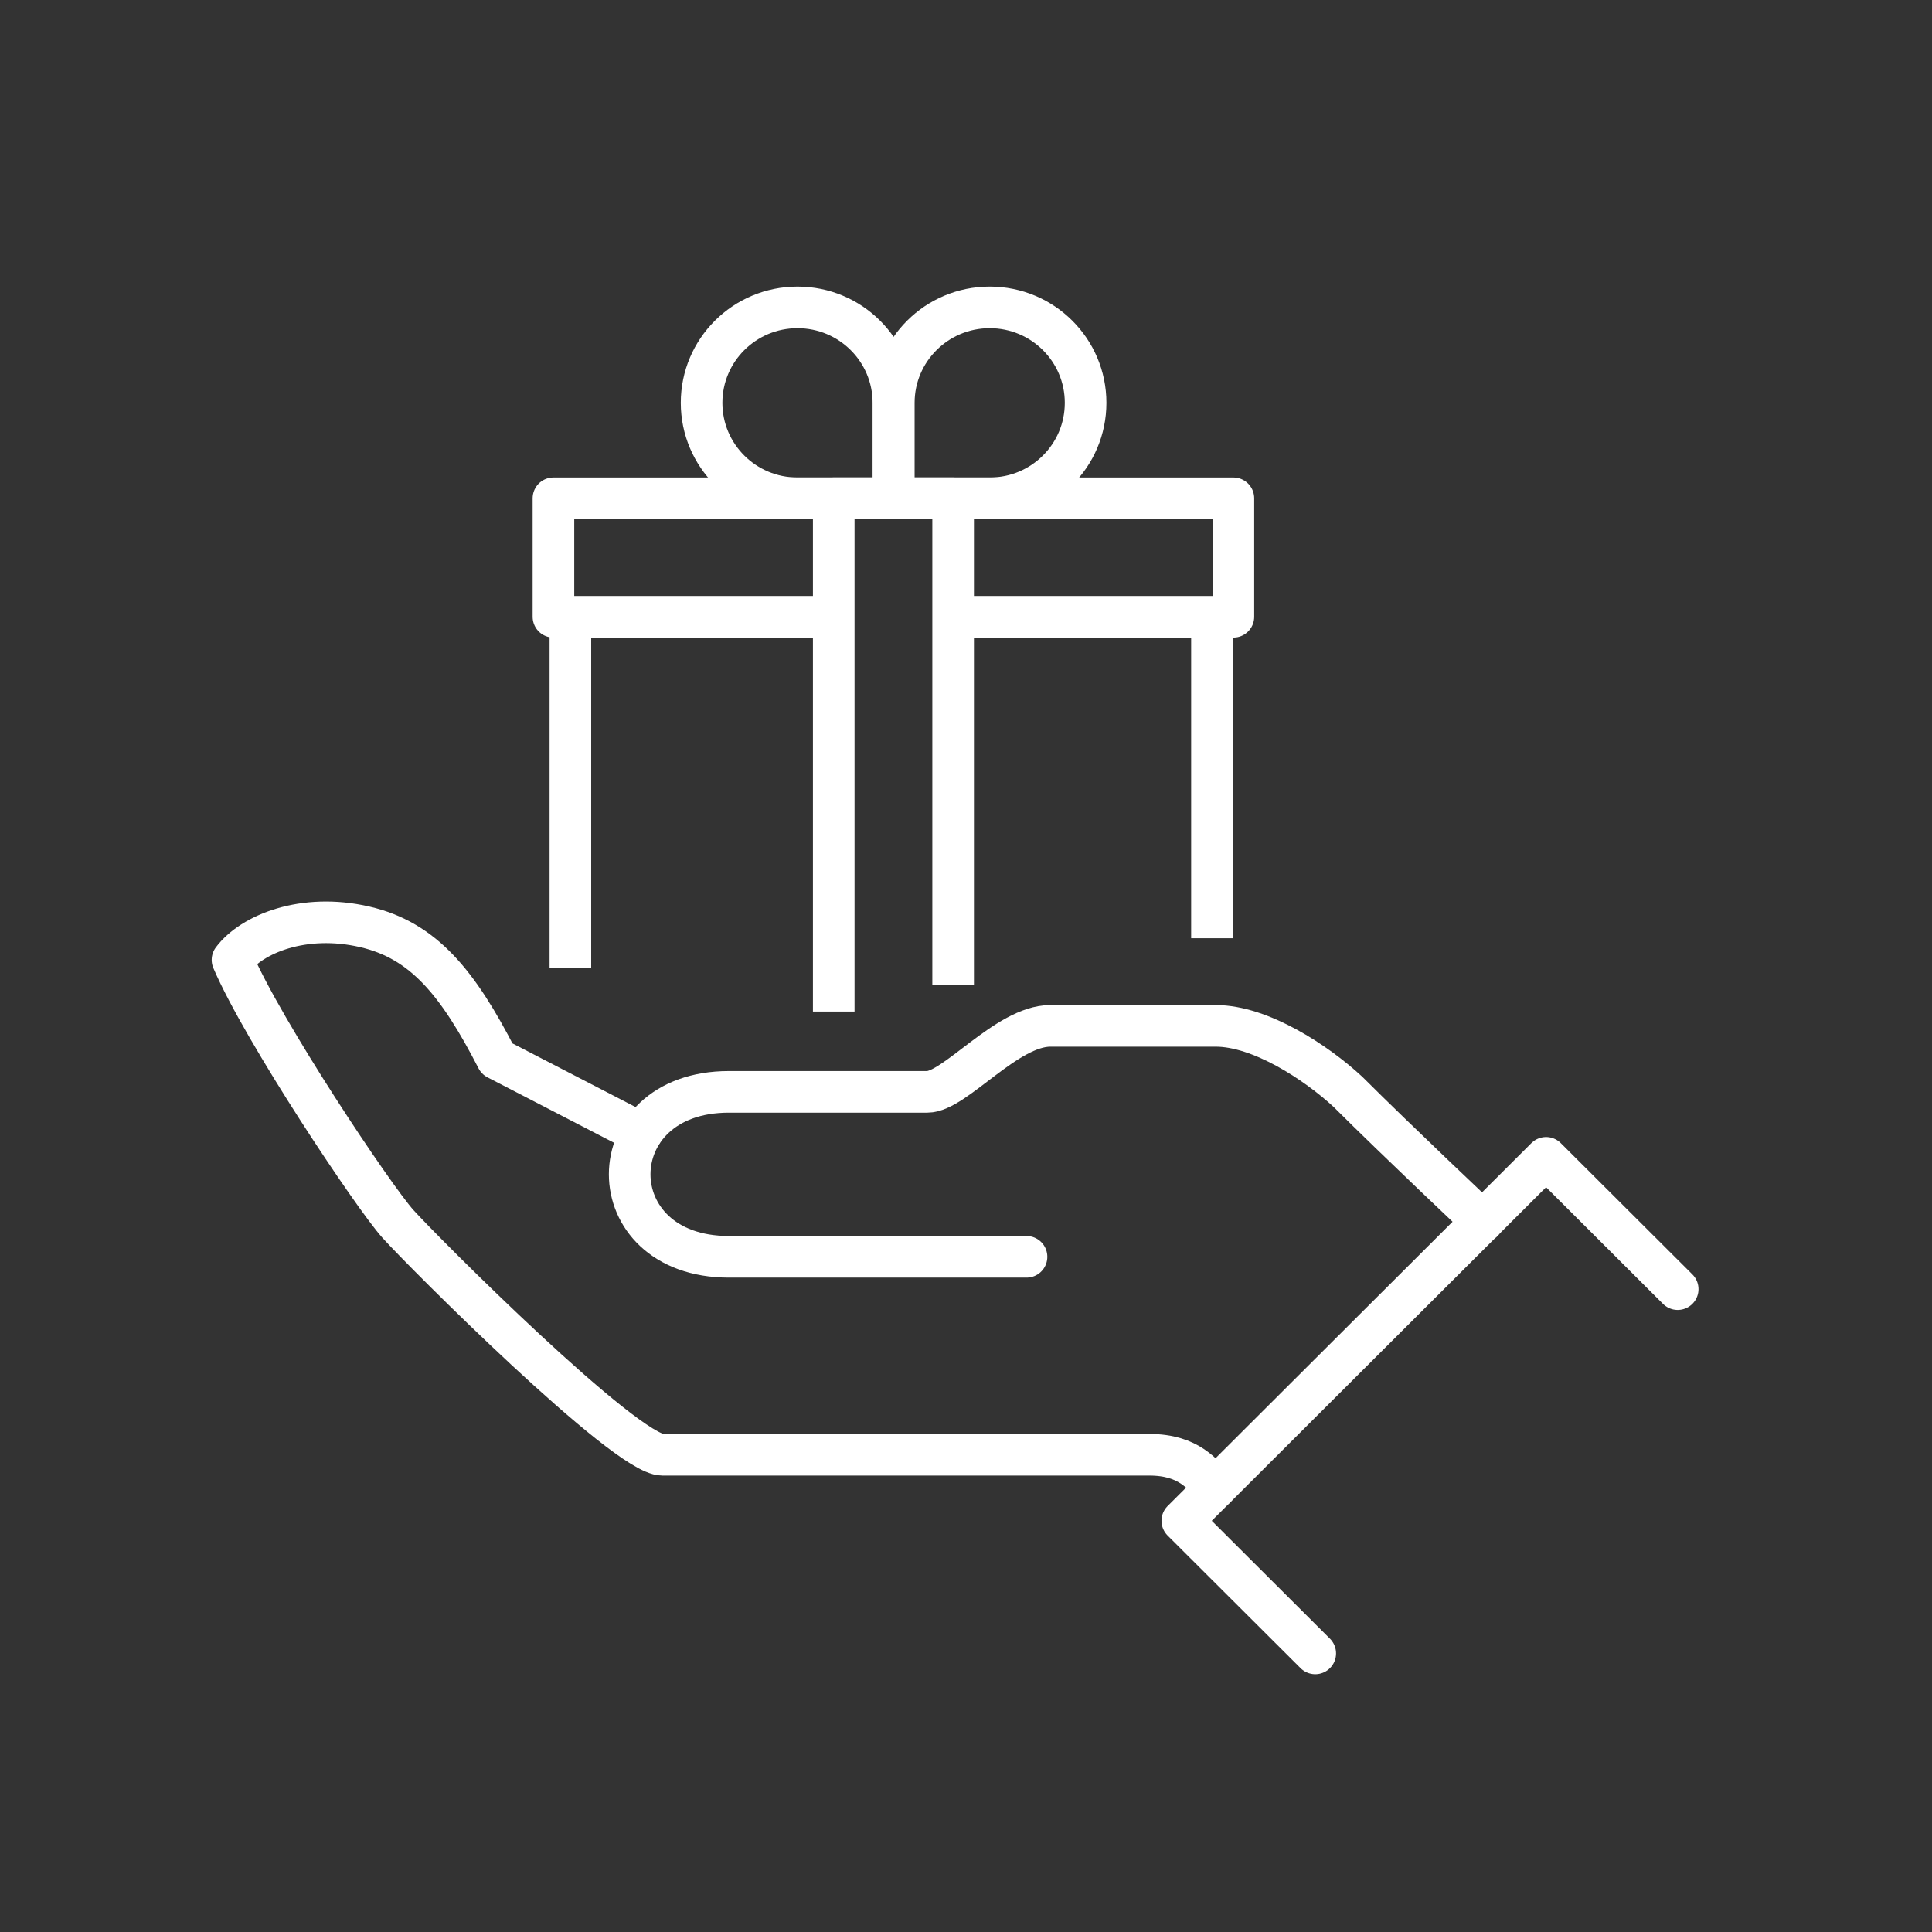
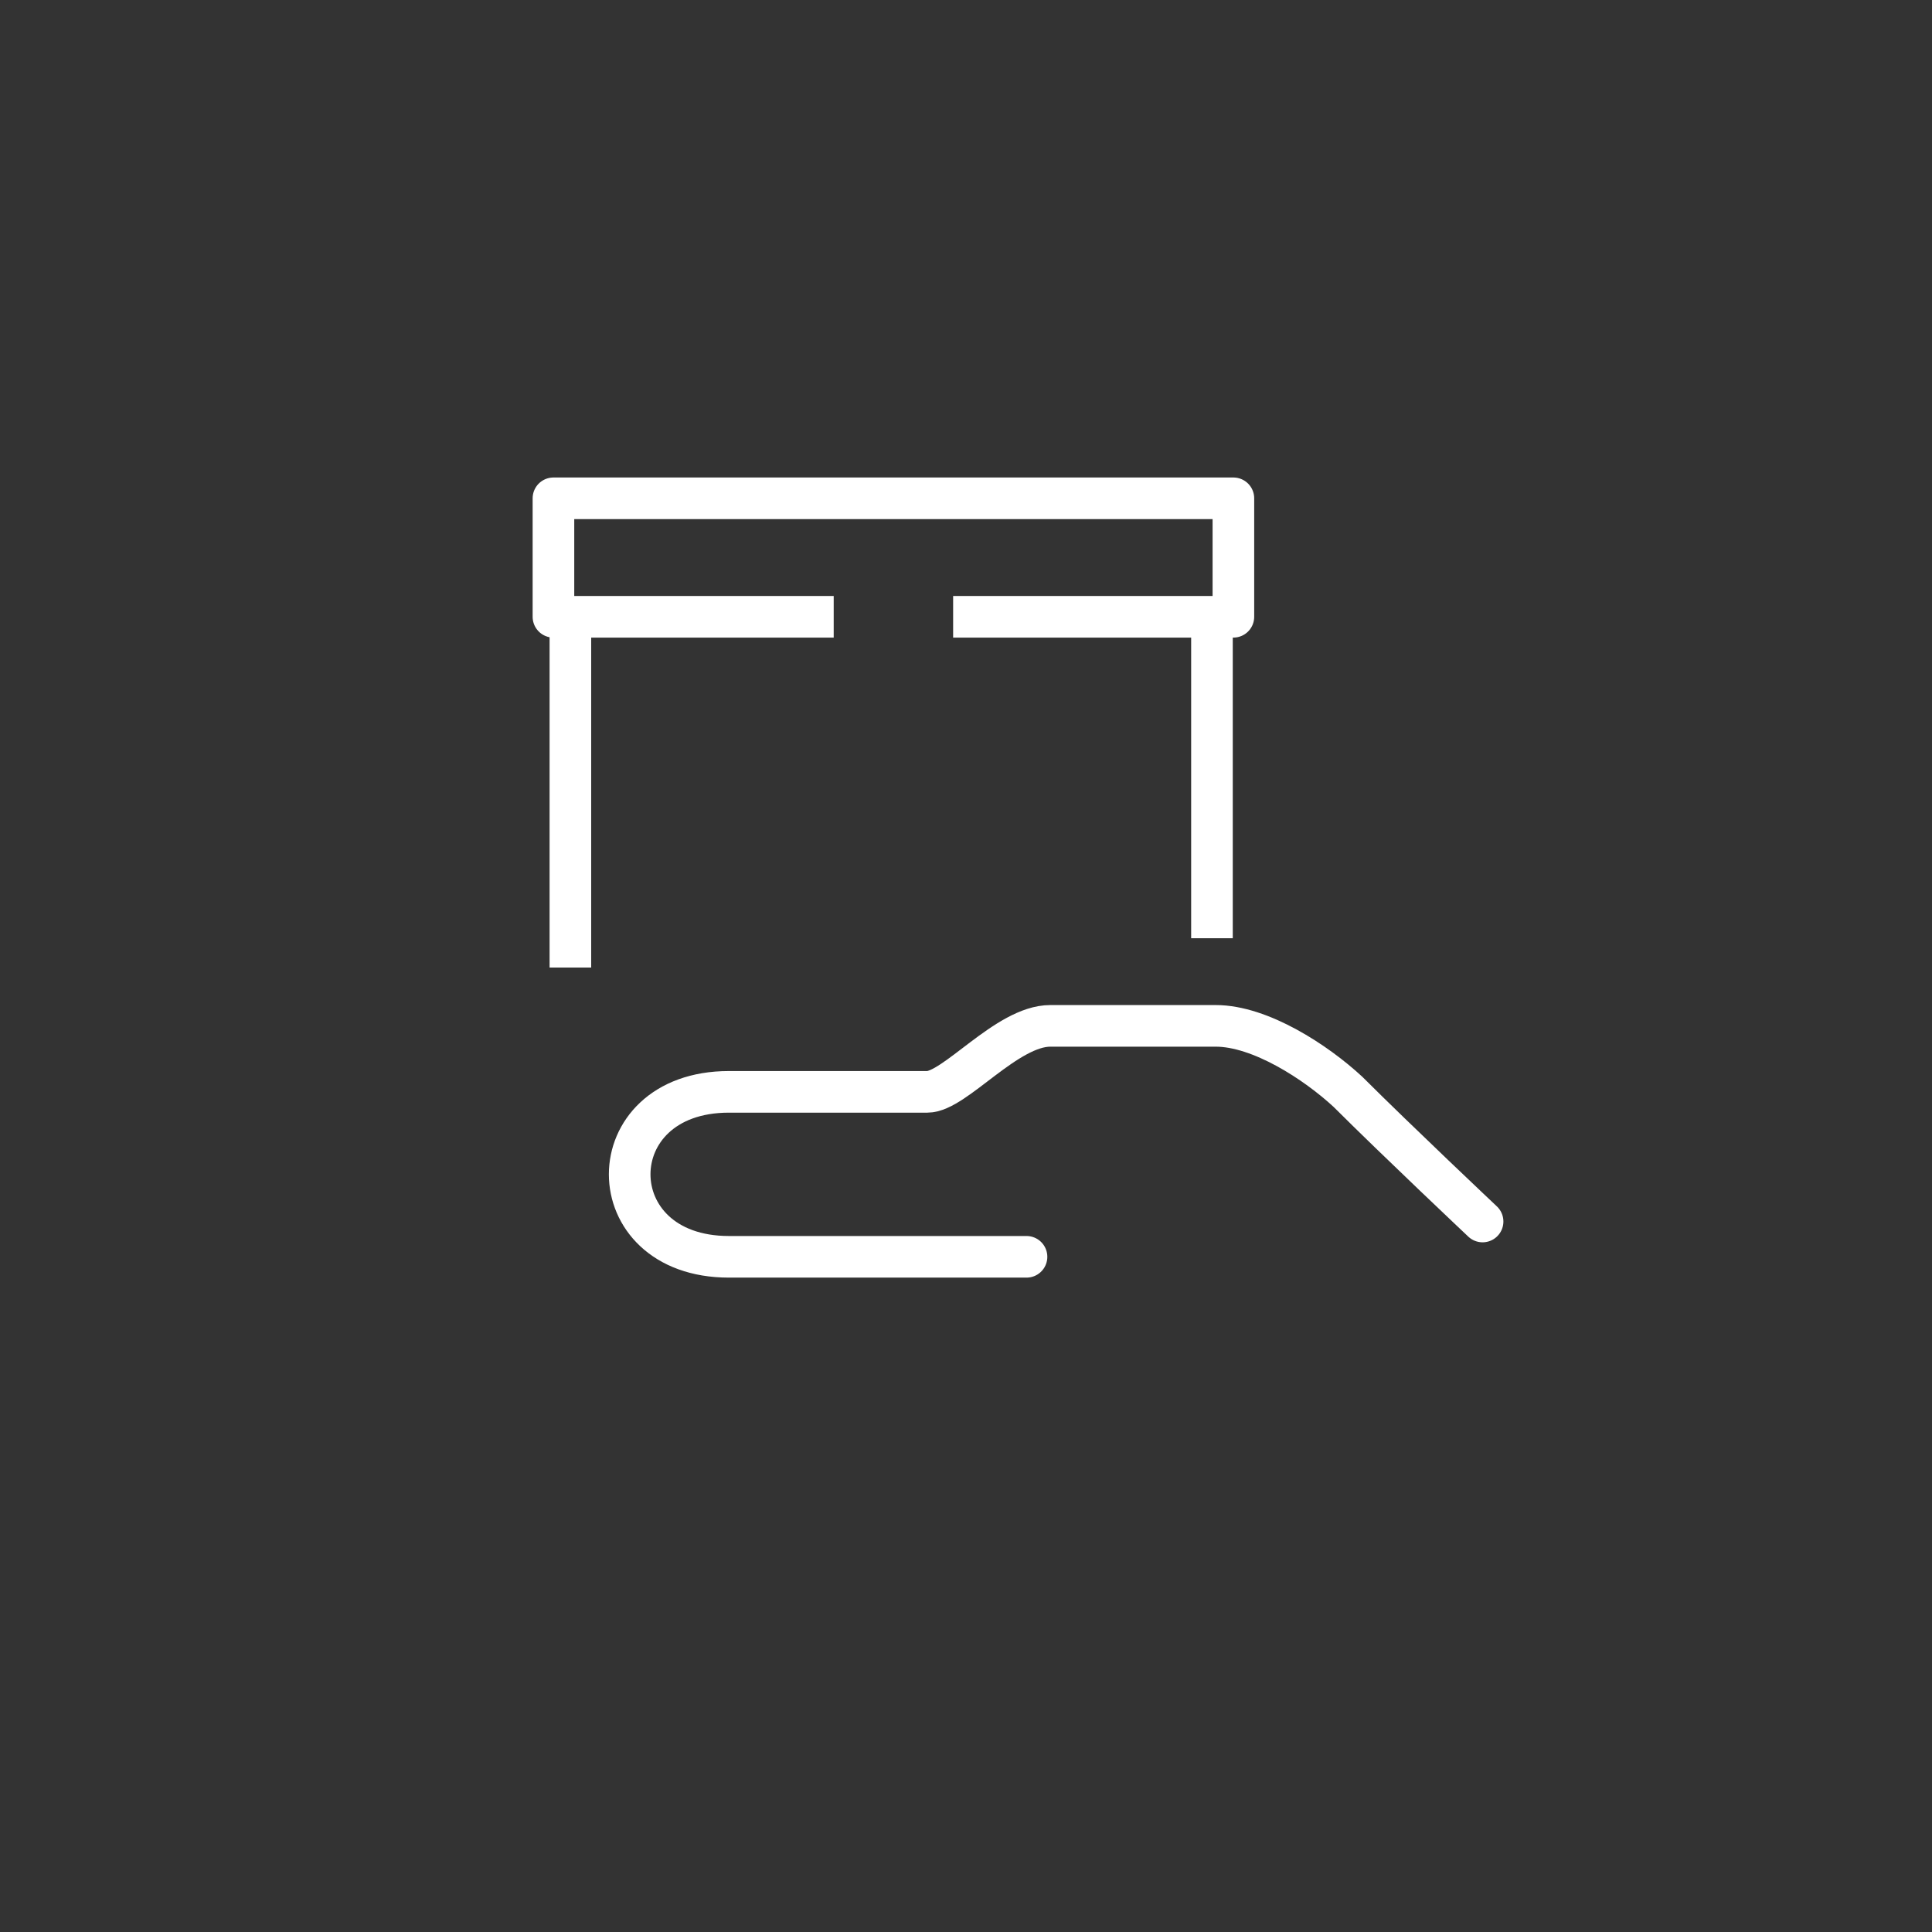
<svg xmlns="http://www.w3.org/2000/svg" width="65" height="65" viewBox="0 0 65 65" fill="none">
  <rect x="0" y="0" width="65" height="65" fill="#333333" stroke="none" />
-   <path d="M40.89 50.054C40.467 49.632 40.022 48.944 38.664 48.944H22.286C21.051 48.944 14.253 42.14 13.385 41.174C12.551 40.241 8.845 34.691 7.822 32.294C8.467 31.428 10.214 30.706 12.272 31.183C14.242 31.639 15.399 33.048 16.723 35.624L21.574 38.132" stroke="white" stroke-width="1.4" stroke-linecap="round" stroke-linejoin="round" />
  <path d="M34.536 42.284H24.523C20.072 42.284 20.072 36.734 24.523 36.734H31.199C32.122 36.734 33.869 34.514 35.338 34.514H40.901C42.403 34.514 44.272 35.735 45.351 36.734C47.02 38.399 49.88 41.096 49.88 41.096" stroke="white" stroke-width="1.4" stroke-linecap="round" stroke-linejoin="round" />
-   <path d="M56.444 43.372L52.016 38.954L39.777 51.165L44.25 55.627" stroke="white" stroke-width="1.4" stroke-linecap="round" stroke-linejoin="round" />
  <path d="M40.775 31.565L40.775 20.706" stroke="white" stroke-width="1.4" stroke-linejoin="round" />
  <path d="M19.19 21.042L19.19 32.552" stroke="white" stroke-width="1.4" stroke-linejoin="round" />
-   <path d="M26.831 16.765H30.058V13.553C30.058 11.779 28.614 10.342 26.831 10.342C25.048 10.342 23.604 11.779 23.604 13.553C23.604 15.328 25.048 16.765 26.831 16.765Z" stroke="white" stroke-width="1.4" stroke-linejoin="round" />
-   <path d="M33.298 16.765H30.071V13.553C30.071 11.779 31.515 10.342 33.298 10.342C35.081 10.342 36.524 11.779 36.524 13.553C36.524 15.328 35.081 16.765 33.298 16.765Z" stroke="white" stroke-width="1.4" stroke-linejoin="round" />
  <path d="M28.049 20.751H18.62V16.765H28.049H32.067H41.496V20.751H32.067" stroke="white" stroke-width="1.4" stroke-linejoin="round" />
-   <path d="M28.05 34.032V20.751V16.765H30.071H32.067V20.751V33.147" stroke="white" stroke-width="1.4" stroke-linejoin="round" />
</svg>